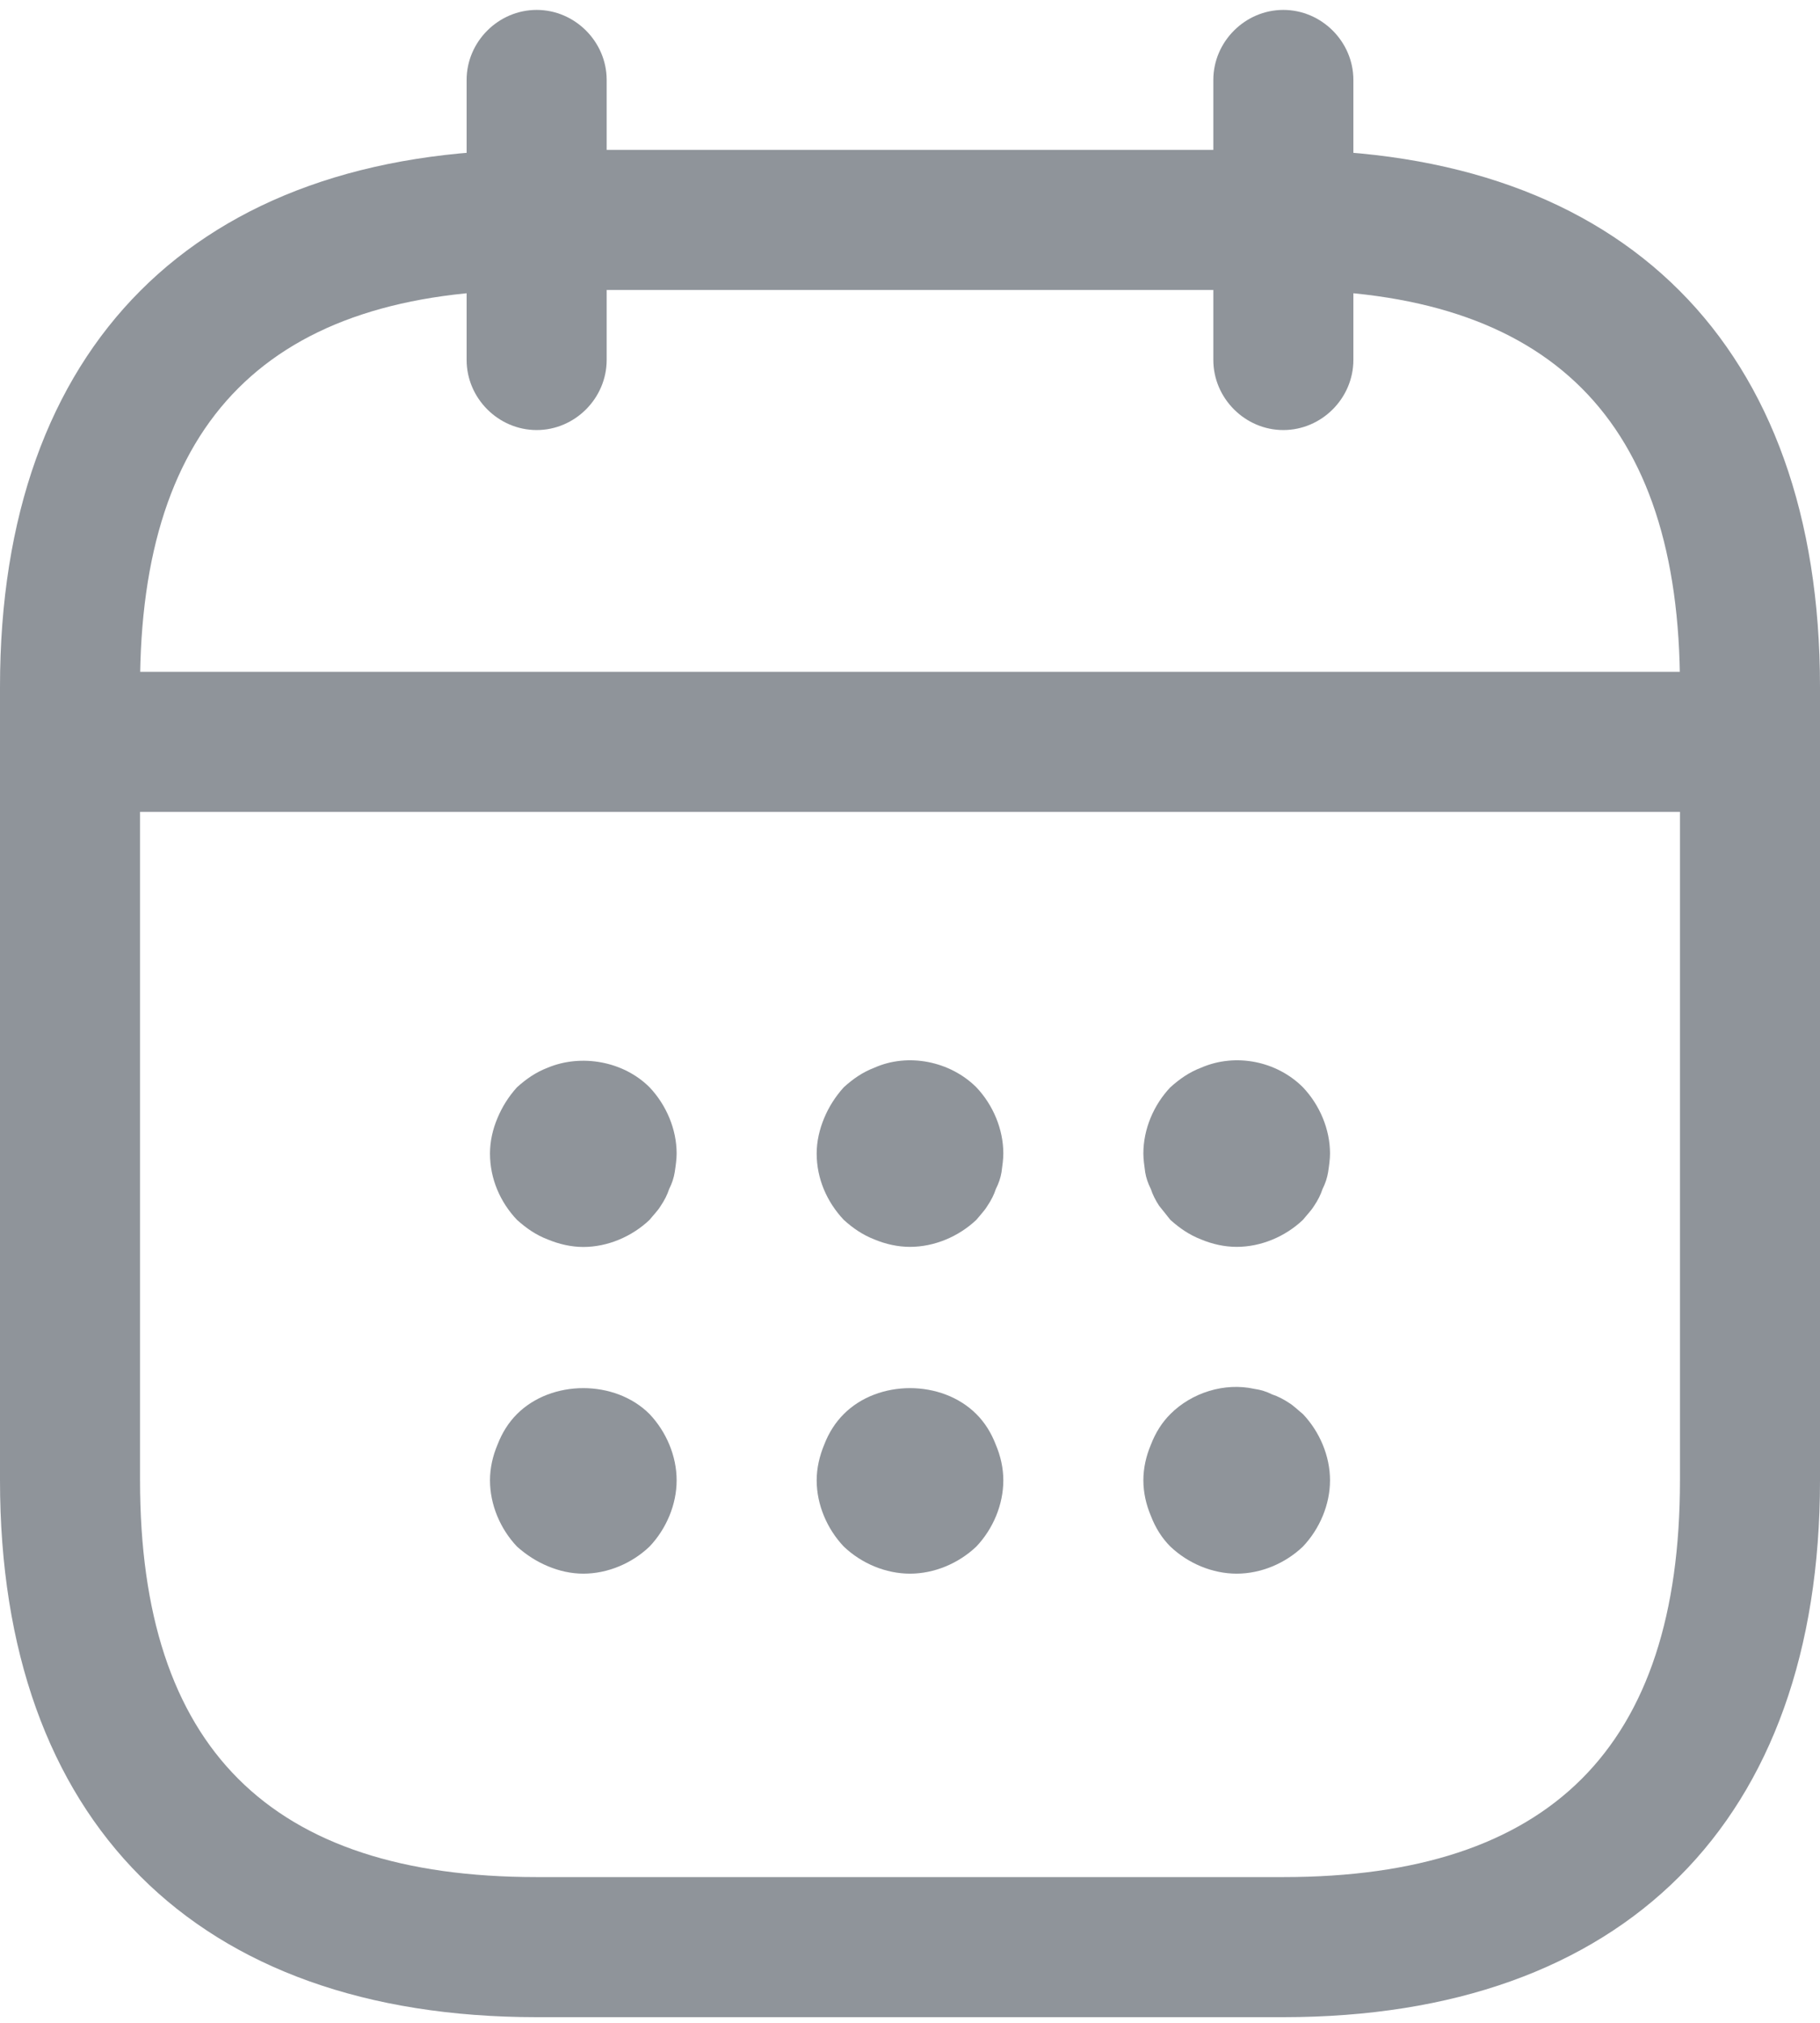
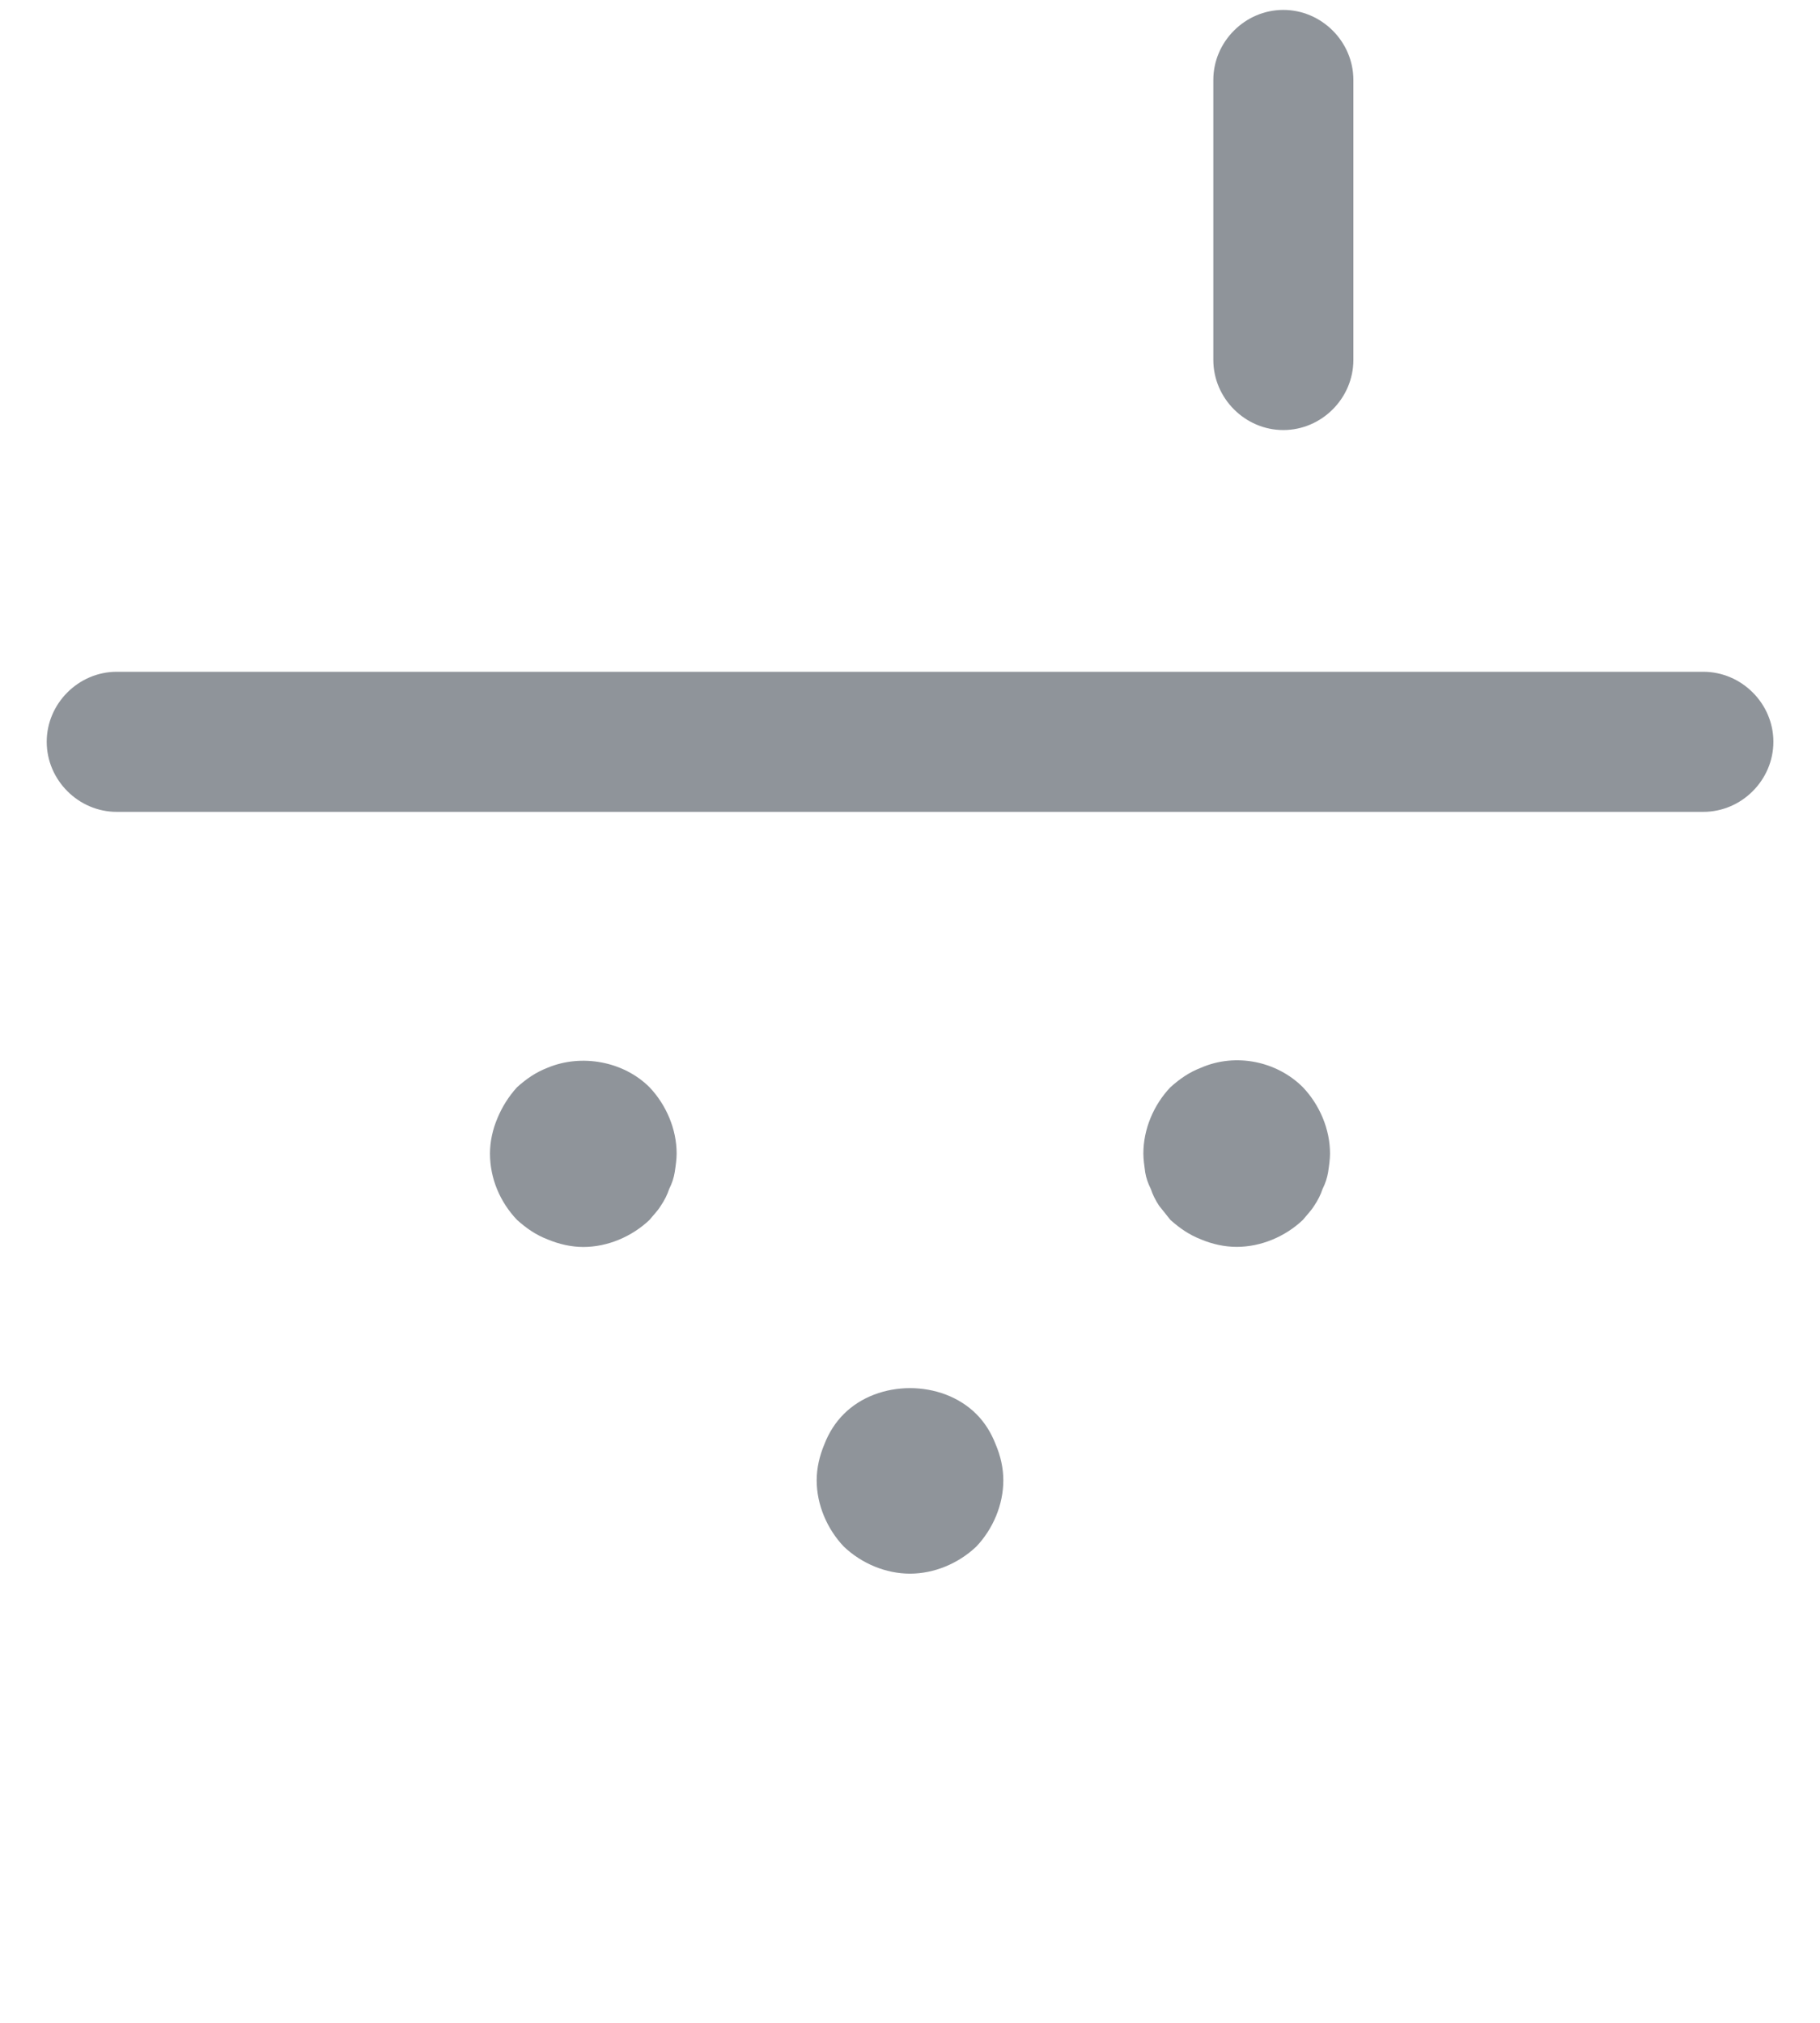
<svg xmlns="http://www.w3.org/2000/svg" width="18" height="20" viewBox="0 0 18 20" fill="none">
  <g opacity="0.5">
-     <path d="M5.308 4.252C4.929 4.252 4.615 3.938 4.615 3.559V0.79C4.615 0.412 4.929 0.098 5.308 0.098C5.686 0.098 6 0.412 6 0.79V3.559C6 3.938 5.686 4.252 5.308 4.252Z" fill="#1F2936" />
    <path d="M12.692 4.252C12.314 4.252 12 3.938 12 3.559V0.79C12 0.412 12.314 0.098 12.692 0.098C13.071 0.098 13.385 0.412 13.385 0.79V3.559C13.385 3.938 13.071 4.252 12.692 4.252Z" fill="#1F2936" />
    <path d="M5.769 12.329C5.649 12.329 5.529 12.301 5.418 12.255C5.298 12.209 5.206 12.144 5.113 12.061C4.947 11.886 4.846 11.655 4.846 11.405C4.846 11.286 4.873 11.165 4.92 11.055C4.966 10.944 5.03 10.842 5.113 10.75C5.206 10.667 5.298 10.602 5.418 10.556C5.75 10.418 6.166 10.492 6.424 10.75C6.59 10.925 6.692 11.165 6.692 11.405C6.692 11.461 6.683 11.525 6.673 11.59C6.664 11.646 6.646 11.701 6.618 11.756C6.6 11.812 6.572 11.867 6.535 11.922C6.507 11.969 6.461 12.015 6.424 12.061C6.249 12.227 6.009 12.329 5.769 12.329Z" fill="#1F2936" />
-     <path d="M9 12.328C8.88 12.328 8.76 12.301 8.649 12.255C8.529 12.208 8.437 12.144 8.345 12.061C8.179 11.885 8.077 11.655 8.077 11.405C8.077 11.285 8.105 11.165 8.151 11.055C8.197 10.944 8.262 10.842 8.345 10.75C8.437 10.667 8.529 10.602 8.649 10.556C8.982 10.408 9.397 10.492 9.656 10.75C9.822 10.925 9.923 11.165 9.923 11.405C9.923 11.461 9.914 11.525 9.905 11.59C9.896 11.645 9.877 11.701 9.849 11.756C9.831 11.812 9.803 11.867 9.766 11.922C9.739 11.968 9.693 12.015 9.656 12.061C9.48 12.227 9.24 12.328 9 12.328Z" fill="#1F2936" />
    <path d="M12.231 12.328C12.111 12.328 11.991 12.301 11.88 12.255C11.76 12.208 11.668 12.144 11.575 12.061C11.538 12.015 11.502 11.968 11.464 11.922C11.428 11.867 11.4 11.812 11.382 11.756C11.354 11.701 11.335 11.645 11.326 11.59C11.317 11.525 11.308 11.461 11.308 11.405C11.308 11.165 11.409 10.925 11.575 10.75C11.668 10.667 11.76 10.602 11.88 10.556C12.222 10.408 12.628 10.492 12.886 10.75C13.052 10.925 13.154 11.165 13.154 11.405C13.154 11.461 13.145 11.525 13.135 11.59C13.126 11.645 13.108 11.701 13.08 11.756C13.062 11.812 13.034 11.867 12.997 11.922C12.969 11.968 12.923 12.015 12.886 12.061C12.711 12.227 12.471 12.328 12.231 12.328Z" fill="#1F2936" />
-     <path d="M5.769 15.559C5.649 15.559 5.529 15.532 5.418 15.485C5.307 15.439 5.206 15.374 5.113 15.291C4.947 15.116 4.846 14.876 4.846 14.636C4.846 14.516 4.873 14.396 4.92 14.285C4.966 14.165 5.03 14.064 5.113 13.981C5.455 13.639 6.083 13.639 6.424 13.981C6.59 14.156 6.692 14.396 6.692 14.636C6.692 14.876 6.59 15.116 6.424 15.291C6.249 15.458 6.009 15.559 5.769 15.559Z" fill="#1F2936" />
    <path d="M9 15.559C8.76 15.559 8.52 15.458 8.345 15.291C8.179 15.116 8.077 14.876 8.077 14.636C8.077 14.516 8.105 14.396 8.151 14.285C8.197 14.165 8.262 14.064 8.345 13.981C8.686 13.639 9.314 13.639 9.656 13.981C9.739 14.064 9.803 14.165 9.849 14.285C9.896 14.396 9.923 14.516 9.923 14.636C9.923 14.876 9.822 15.116 9.656 15.291C9.48 15.458 9.24 15.559 9 15.559Z" fill="#1F2936" />
-     <path d="M12.231 15.559C11.991 15.559 11.751 15.458 11.575 15.291C11.492 15.208 11.428 15.107 11.382 14.987C11.335 14.876 11.308 14.756 11.308 14.636C11.308 14.516 11.335 14.396 11.382 14.285C11.428 14.165 11.492 14.064 11.575 13.981C11.788 13.768 12.111 13.667 12.406 13.732C12.471 13.741 12.526 13.759 12.582 13.787C12.637 13.805 12.692 13.833 12.748 13.87C12.794 13.898 12.84 13.944 12.886 13.981C13.052 14.156 13.154 14.396 13.154 14.636C13.154 14.876 13.052 15.116 12.886 15.291C12.711 15.458 12.471 15.559 12.231 15.559Z" fill="#1F2936" />
    <path d="M16.846 8.027H1.154C0.776 8.027 0.462 7.713 0.462 7.334C0.462 6.956 0.776 6.642 1.154 6.642H16.846C17.225 6.642 17.539 6.956 17.539 7.334C17.539 7.713 17.225 8.027 16.846 8.027Z" fill="#1F2936" />
-     <path d="M12.692 19.944H5.308C1.938 19.944 0 18.005 0 14.636V6.79C0 3.421 1.938 1.482 5.308 1.482H12.692C16.061 1.482 18 3.421 18 6.79V14.636C18 18.005 16.061 19.944 12.692 19.944ZM5.308 2.867C2.668 2.867 1.385 4.15 1.385 6.79V14.636C1.385 17.276 2.668 18.559 5.308 18.559H12.692C15.332 18.559 16.615 17.276 16.615 14.636V6.79C16.615 4.15 15.332 2.867 12.692 2.867H5.308Z" fill="#1F2936" />
  </g>
</svg>